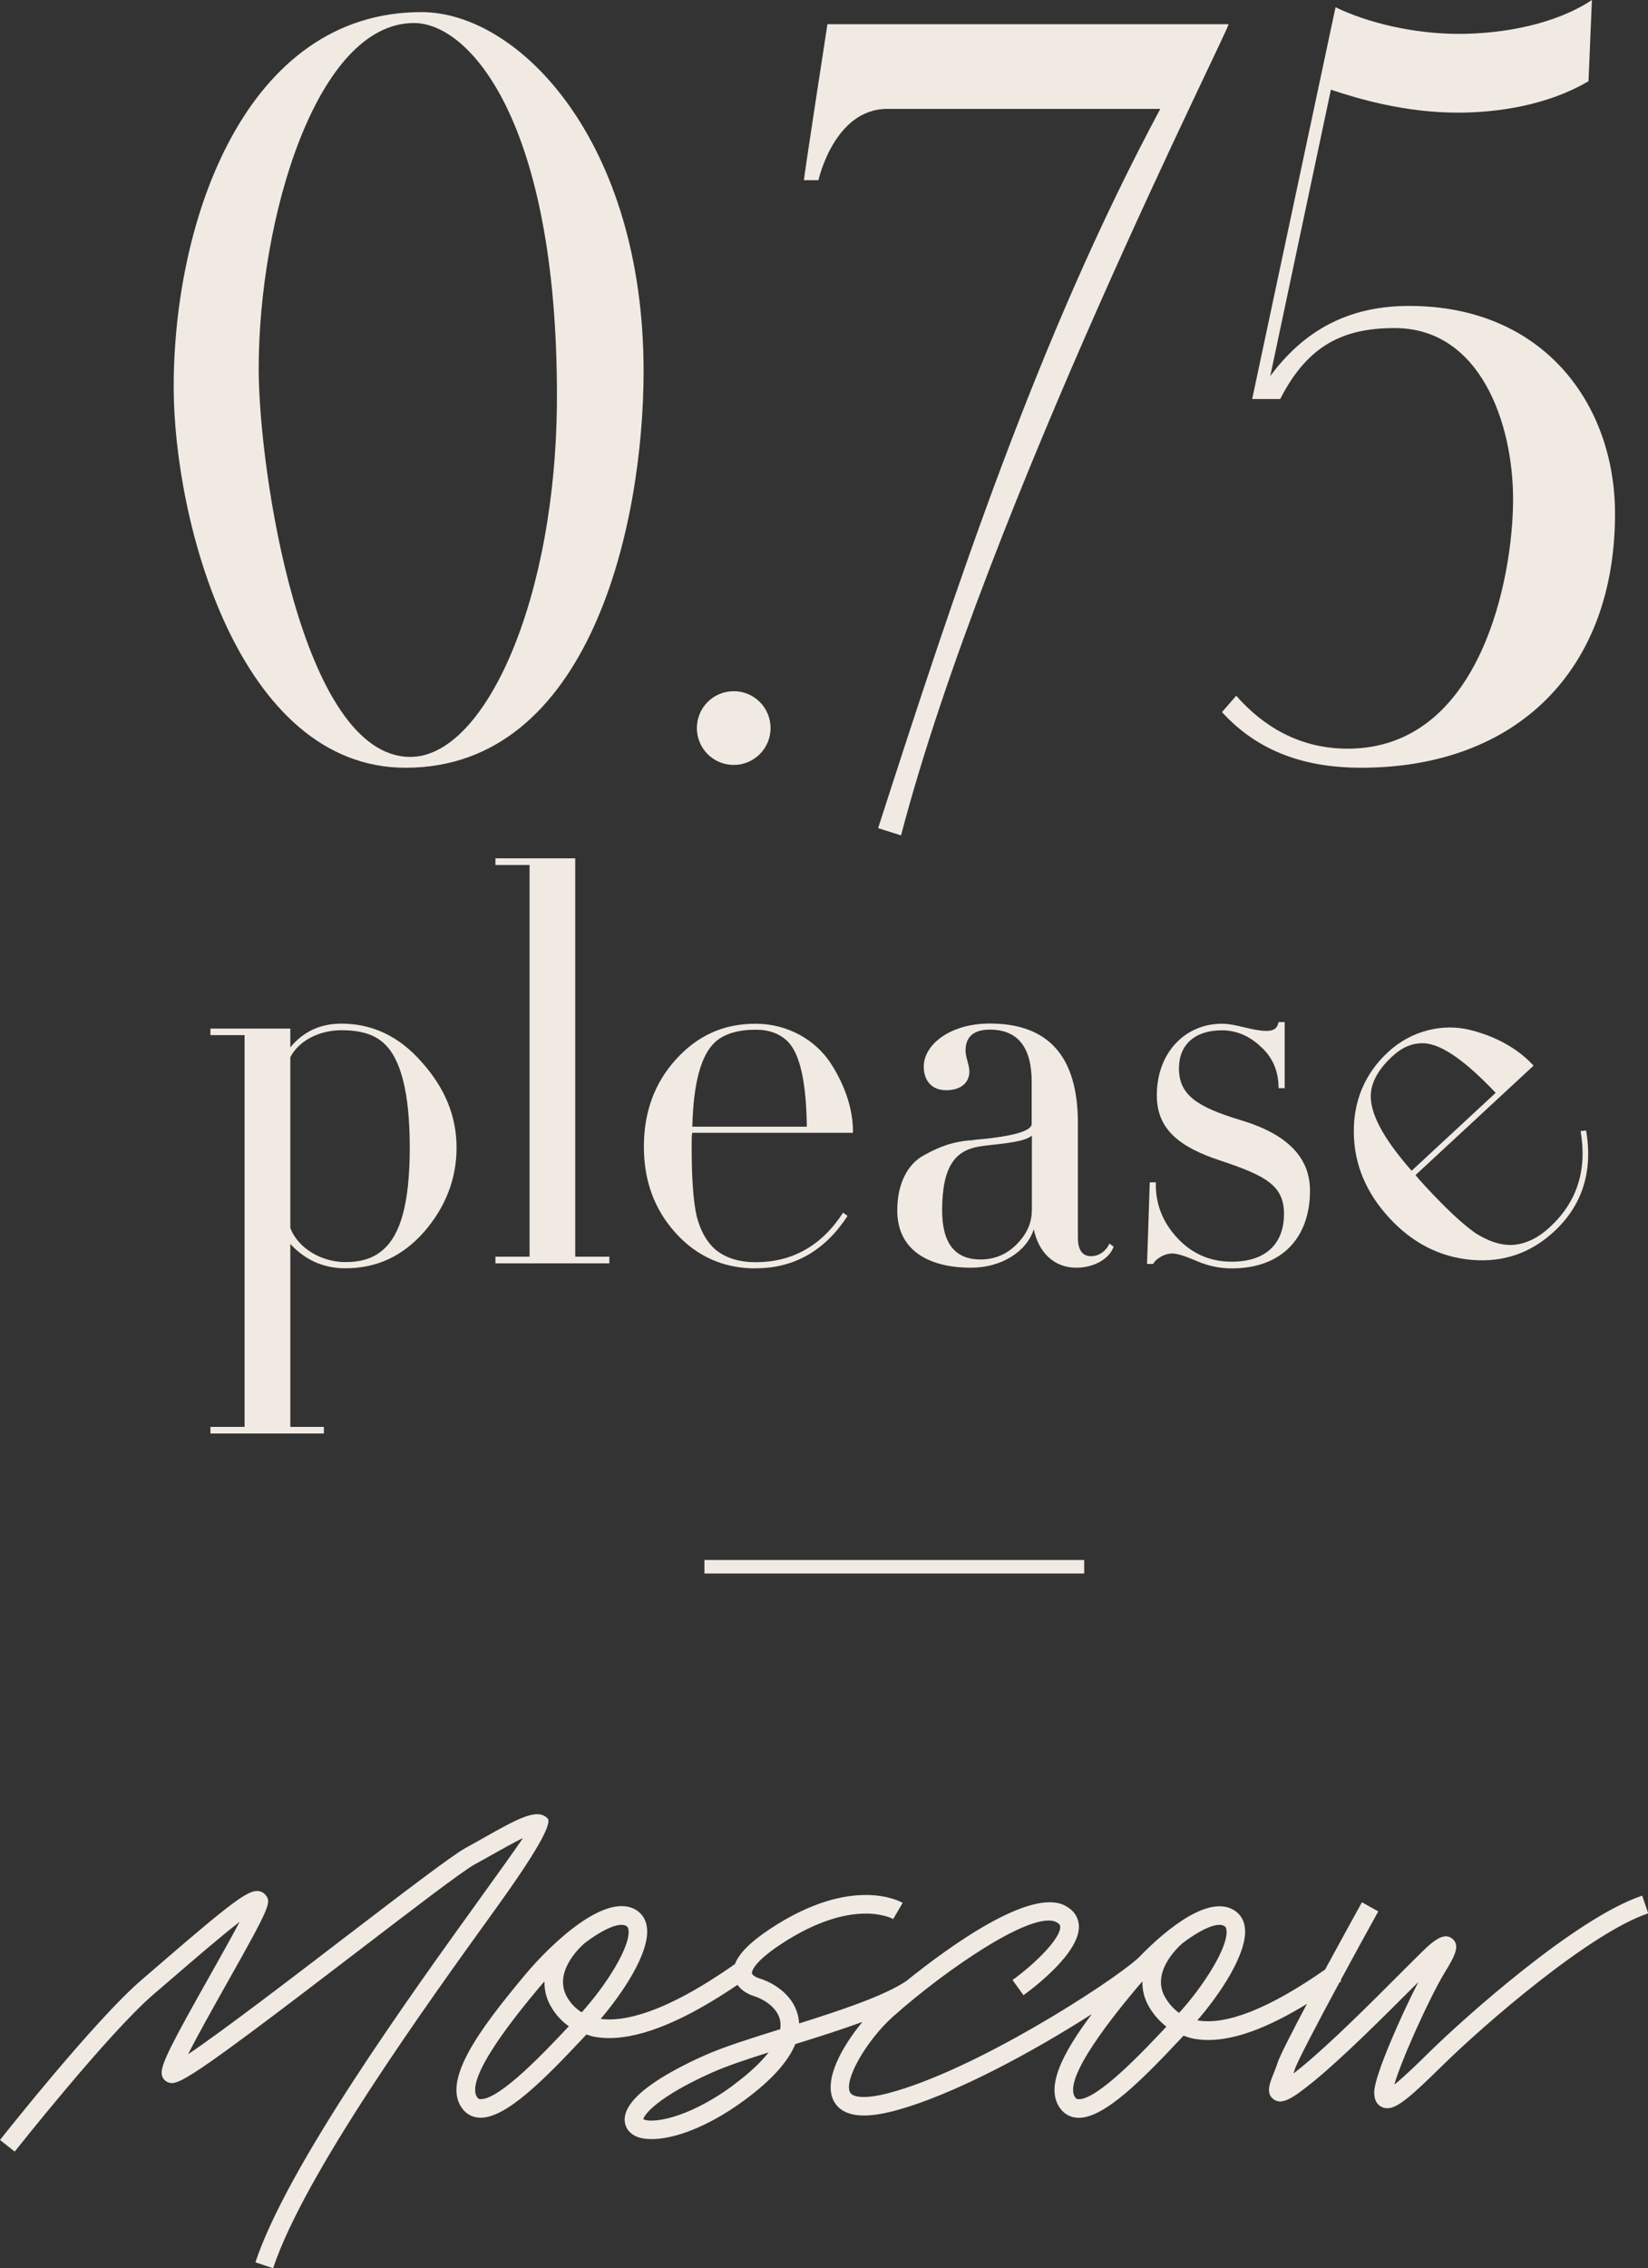
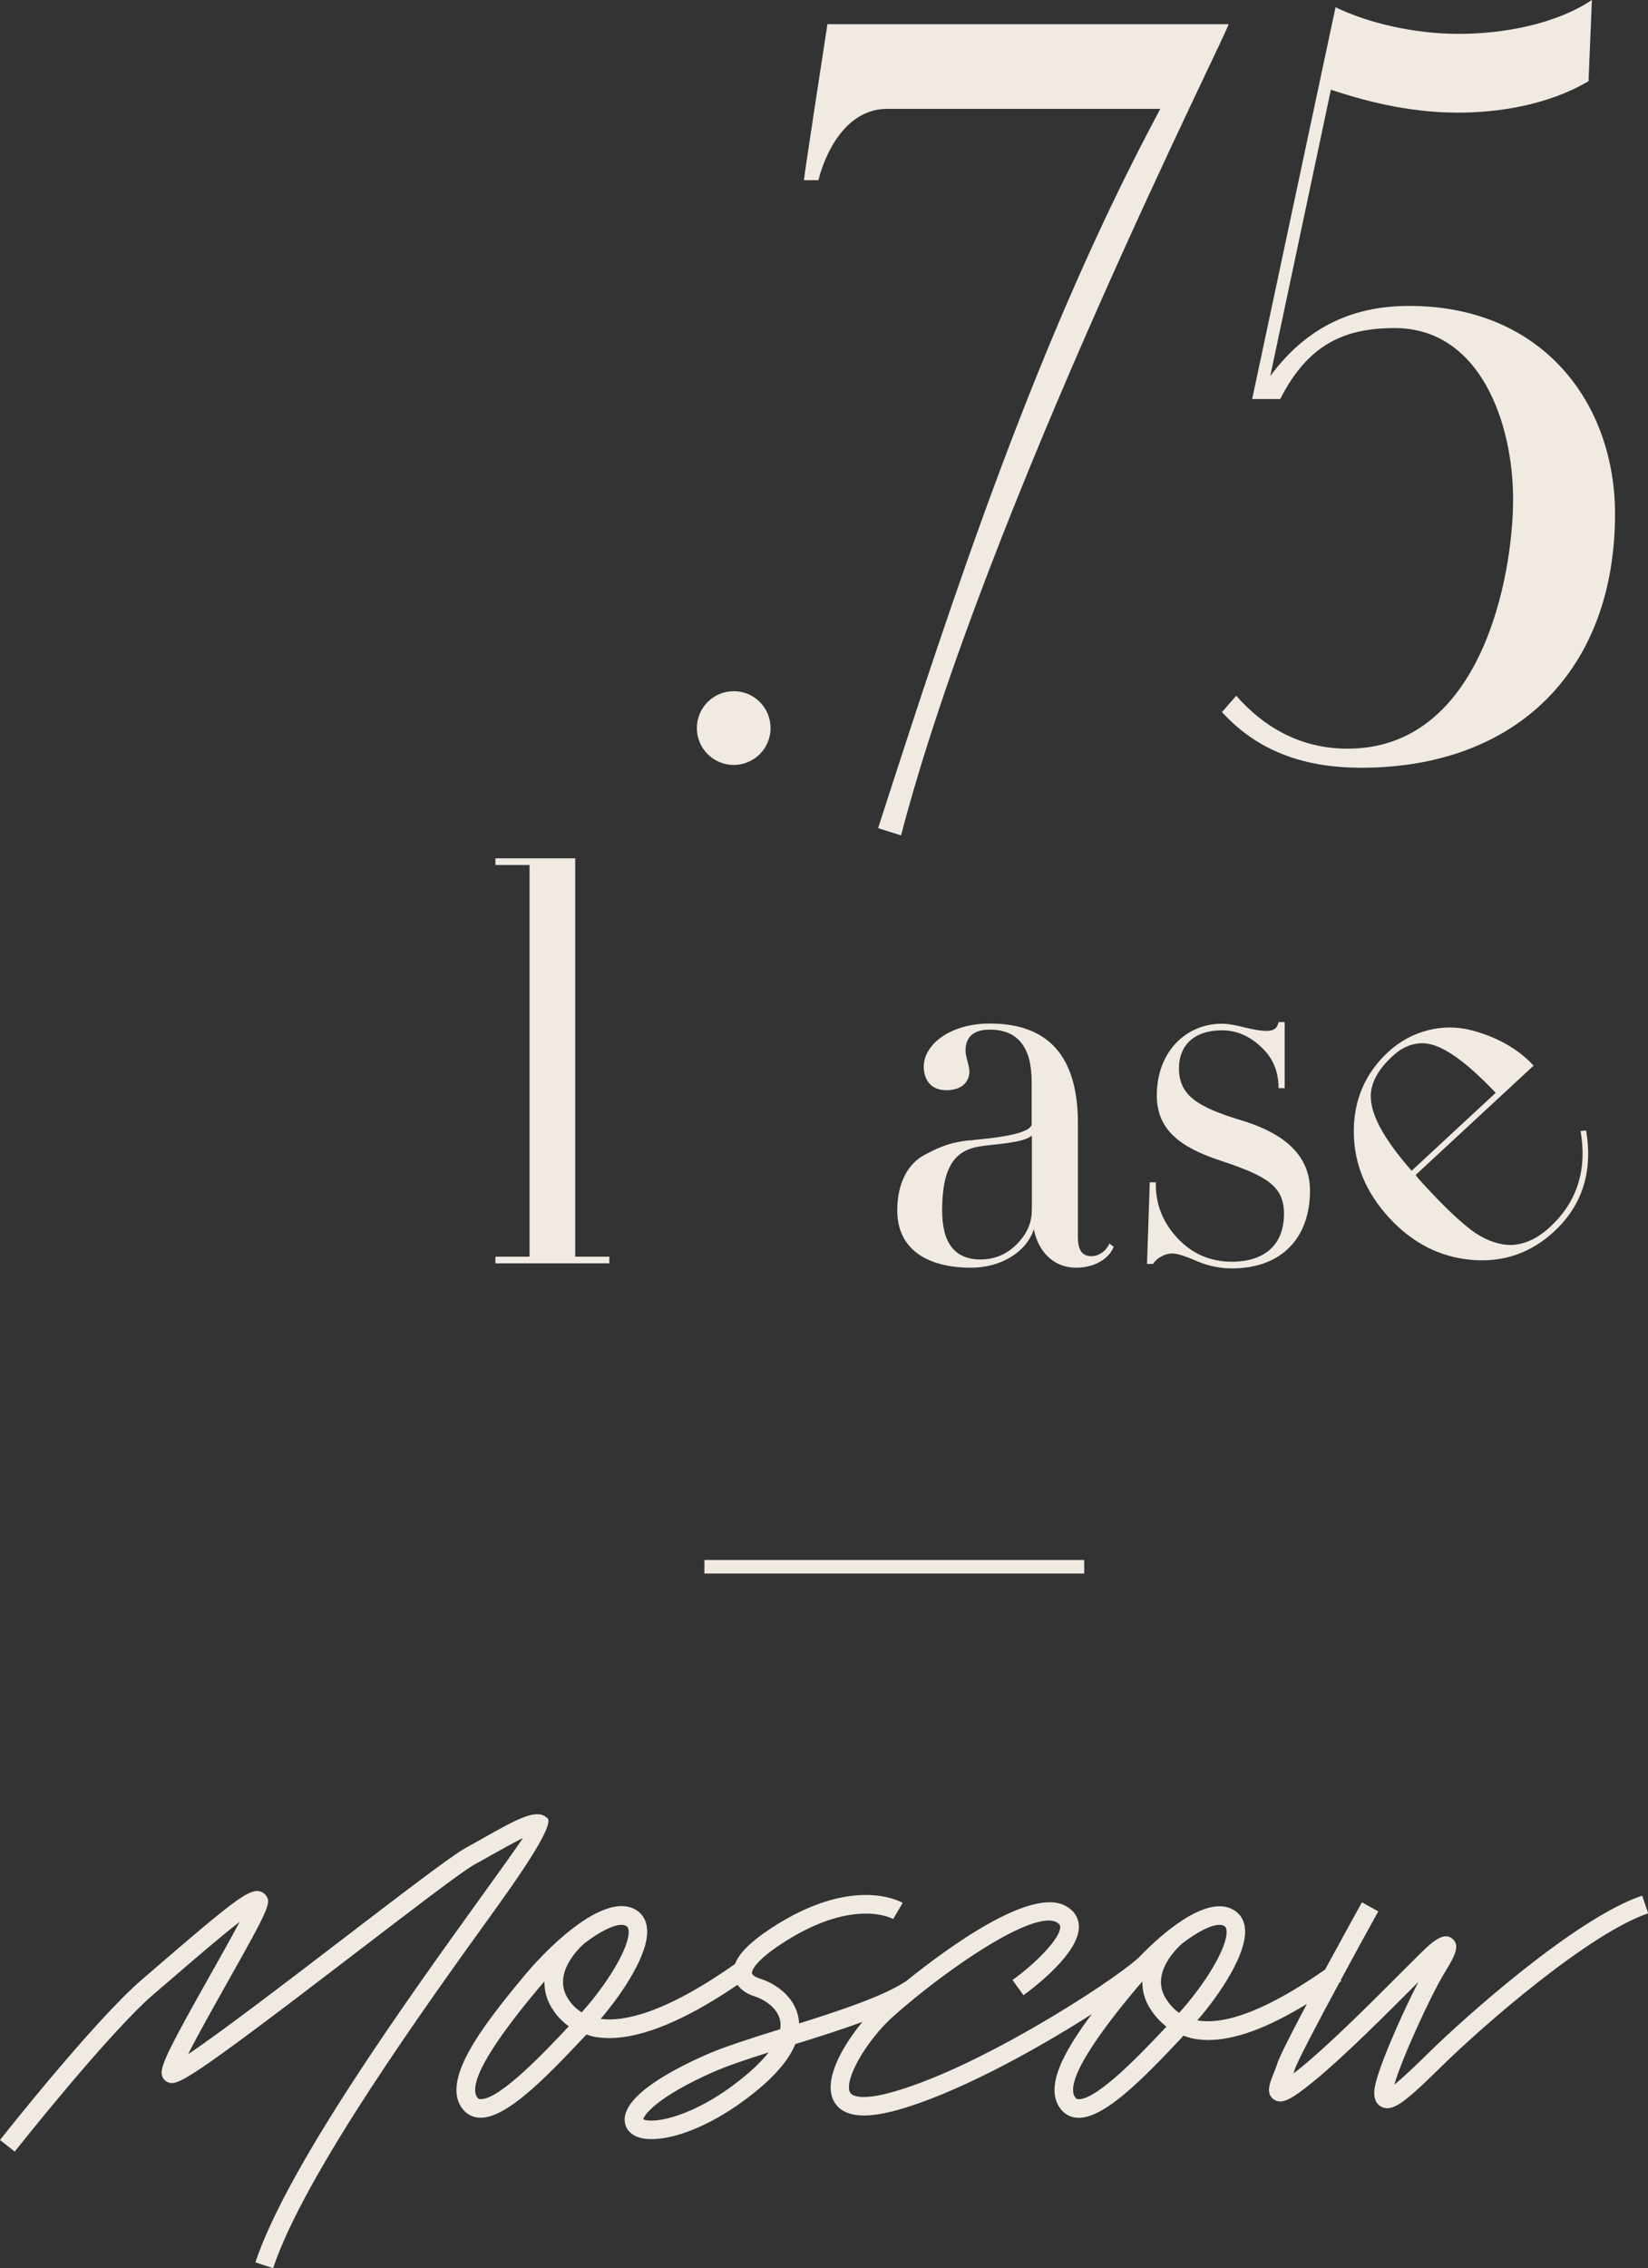
<svg xmlns="http://www.w3.org/2000/svg" id="_Слой_2" data-name="Слой 2" viewBox="0 0 170.41 234.37">
  <rect x="0" y="0" width="170.41" height="234.37" fill="#333333" stroke="none" />
  <defs>
    <style> .cls-1 { fill: #f0eae3; } </style>
  </defs>
  <g id="_Слой_1-2" data-name="Слой 1">
    <g>
      <rect class="cls-1" x="72.84" y="161.19" width="39.27" height="1.4" />
      <g>
-         <path class="cls-1" d="m35.71,131.05c3.25,0,5.92-1.25,8.14-3.76,2.22-2.56,3.36-5.47,3.36-8.71s-1.2-6.15-3.59-8.82c-2.33-2.68-5.12-3.99-8.31-3.99-2.16,0-3.93.8-5.29,2.45v-1.94h-8.26v.68h3.53v40.48h-3.53v.68h11.73v-.68h-3.47v-18.9c1.54,1.65,3.42,2.51,5.69,2.51Zm-5.69-21.81c.91-1.76,3.07-2.79,5.29-2.79,1.88,0,3.3.4,4.27,1.25,1.88,1.59,2.79,5.24,2.79,10.87s-.91,9-2.79,10.59c-.97.85-2.22,1.25-3.87,1.25-2.33,0-4.84-1.31-5.69-3.53v-17.65Z" />
        <polygon class="cls-1" points="51.23 129.85 51.23 130.54 63.01 130.54 63.01 129.85 59.48 129.85 59.48 88.69 51.23 88.69 51.23 89.38 54.76 89.38 54.76 129.85 51.23 129.85" />
-         <path class="cls-1" d="m78.13,131.05c3.99,0,7.17-1.82,9.51-5.41l-.46-.34c-2.22,3.42-5.24,5.12-9.05,5.12-1.76,0-3.13-.46-4.16-1.31-.91-.8-1.54-1.94-1.94-3.47-.34-1.54-.51-3.93-.51-7.17,0-.63,0-1.14.06-1.42h16.62v-.17c0-2.22-.8-4.72-2.33-7.06-1.54-2.33-4.38-4.04-7.74-4.04s-6.03,1.25-8.25,3.7c-2.22,2.45-3.3,5.47-3.3,9s1.08,6.49,3.3,8.94c2.22,2.45,5.01,3.64,8.25,3.64Zm-4.16-23.4c.97-.85,2.39-1.25,4.16-1.25,1.42,0,2.51.4,3.36,1.25,1.25,1.31,1.88,4.21,1.94,8.77h-11.84c.11-4.55.91-7.46,2.39-8.77Z" />
        <path class="cls-1" d="m115.17,128.83l-.46-.34c-.23.63-.97,1.31-1.88,1.31s-1.37-.63-1.37-1.94v-11.79c0-6.89-3.02-10.31-9.11-10.31-4.16,0-6.83,2.22-6.83,4.44,0,1.37.74,2.45,2.33,2.45s2.39-.85,2.39-1.94c0-.63-.4-1.48-.4-2.16,0-1.42.85-2.16,2.51-2.16,2.9,0,4.33,1.82,4.33,5.41v4.33c0,.74-1.99,1.31-5.92,1.65-.28.06-.46.06-.63.06-1.54.17-2.73.51-4.5,1.48-1.77.91-2.85,2.96-2.85,5.75,0,4.16,3.3,5.92,7.63,5.92,3.13,0,5.75-1.65,6.49-3.98.46,2.33,2.05,3.98,4.38,3.98,1.99,0,3.47-1.02,3.87-2.16Zm-8.48-3.76c0,1.31-.51,2.45-1.59,3.53-1.02,1.02-2.28,1.54-3.7,1.54-2.68,0-3.98-1.71-3.98-5.07,0-4.72,1.48-6.2,3.81-6.6,1.2-.23,4.67-.34,5.47-1.14v7.74Z" />
        <path class="cls-1" d="m127.38,130.37c-2.22,0-4.1-.8-5.64-2.45-1.54-1.65-2.28-3.59-2.22-5.75h-.63l-.28,8.43h.63c.23-.46,1.08-1.08,1.99-1.08.51,0,1.37.28,2.56.8,1.2.51,2.39.74,3.59.74,5.24,0,8.08-3.25,8.08-8.03,0-3.47-2.39-5.86-7.17-7.29-4.55-1.37-6.38-2.62-6.38-5.35,0-2.45,1.65-3.93,4.44-3.93,1.48,0,2.85.57,4.04,1.71,1.2,1.08,1.82,2.51,1.82,4.27h.63v-6.83h-.63c-.11.63-.51.91-1.2.91-1.59,0-3.13-.74-4.67-.74-3.7,0-6.72,2.9-6.72,7.4,0,3.47,2.28,5.35,6.66,6.77,4.61,1.54,6.49,2.56,6.49,5.47,0,3.25-2.05,4.95-5.41,4.95Z" />
        <path class="cls-1" d="m158.47,110c-1.51-1.63-3.8-2.93-6.51-3.59s-5.96.01-8.43,2.3c-2.38,2.2-3.58,5.02-3.54,8.32.03,3.3,1.29,6.25,3.69,8.84,2.36,2.55,5.2,4.03,8.5,4.31,3.29.29,6.15-.73,8.53-2.94,2.92-2.71,4.02-6.21,3.3-10.43l-.57.06c.69,4.02-.36,7.32-3.16,9.91-1.29,1.2-2.61,1.79-3.94,1.86-1.21.03-2.44-.38-3.78-1.23-1.29-.9-3.05-2.53-5.25-4.92-.43-.46-.77-.84-.93-1.08l12.2-11.3-.12-.13Zm-12.51,10.96c-3.01-3.42-4.4-6.09-4.2-8.06.13-1.28.9-2.54,2.2-3.74,1.04-.97,2.11-1.41,3.32-1.36,1.81.11,4.24,1.81,7.38,5.12l-8.69,8.05Z" />
      </g>
      <g>
-         <path class="cls-1" d="m41.94,79.33c19.11,0,24.61-25.23,24.61-40.97C66.55,14.62,53.68,1.25,43.57,1.25c-18.11,0-25.61,21.36-25.61,38.73,0,13.87,6.75,39.35,23.98,39.35Zm.87-76.95c5.78,0,14.78,10.27,14.78,38.5,0,20.99-7.44,37.33-15.15,37.33-11.29,0-15.69-29.73-15.69-40.1,0-15.49,5.96-35.73,16.06-35.73Z" />
        <path class="cls-1" d="m91.75,11.25h28.23c-12.74,23.74-21.31,49.96-29.18,74.32l2.37.75C102.04,52.47,127.4,2.5,127.03,2.5h-41.47s-2.43,15.75-2.43,16.12h1.5s1.62-7.37,7.12-7.37Z" />
        <path class="cls-1" d="m140.72,79.33c16.26,0,26.28-10.24,26.28-26.23,0-11.37-7.42-21.49-21.28-21.49-5.62,0-10.49,2-14.37,7.25l6.27-29.59c3,1,7.75,2.37,13.12,2.37,4.12,0,9.28-.75,13.52-3.25l.35-8.39c-3.75,2.5-9.15,3.5-13.77,3.5s-9.37-1.12-12.74-2.75l-8.62,40.48h2.9c2.87-5.62,6.59-7.33,11.84-7.33,8.85,0,12.24,9.83,12.24,17.7s-3.24,25.76-17.11,25.76c-5,0-8.77-2.34-11.52-5.47l-1.47,1.69c3.87,4.25,8.87,5.75,14.37,5.75Z" />
        <path class="cls-1" d="m75.87,79.04c2.1,0,3.81-1.7,3.81-3.81s-1.7-3.81-3.81-3.81-3.81,1.7-3.81,3.81,1.7,3.81,3.81,3.81Z" />
      </g>
      <g>
        <path class="cls-1" d="m56.61,187.88c-1.08-1.09-3.1.05-6.77,2.12-.56.32-1.14.64-1.72.96-1.43.79-6.51,4.68-12.4,9.18-5.3,4.06-12.77,9.78-16.27,12.12,1-1.99,2.71-5.01,3.97-7.26,4.53-8.02,4.63-8.42,4.07-9.16-.19-.25-.46-.4-.78-.44-1.06-.12-2.77,1.16-10.18,7.55l-1.88,1.62c-4.8,4.11-14.25,16.04-14.65,16.55l1.52,1.2c.1-.12,9.73-12.29,14.39-16.28l1.89-1.62c2.15-1.85,5.04-4.35,6.98-5.84-.82,1.55-2,3.65-3.03,5.48-3.99,7.07-5.14,9.28-5.03,10.24.04.38.28.7.63.85.99.42,2.05-.05,19.56-13.46,5.58-4.27,10.85-8.31,12.15-9.03.59-.32,1.17-.65,1.74-.97,1.03-.58,2.3-1.29,3.28-1.77-1,1.47-2.66,3.77-4.38,6.16-7.47,10.37-19.97,27.72-23.29,37.68l1.83.61c3.23-9.69,15.62-26.89,23.03-37.16q6.15-8.53,5.35-9.33Z" />
        <path class="cls-1" d="m169.79,195.88c-6.92,2.33-18.54,12.76-22.06,16.23-.76.75-2.46,2.42-3.55,3.29.72-2.55,3.7-9.11,5.22-11.6,1.03-1.68,1.6-2.75.81-3.45-.76-.68-1.69.05-2.3.53-.39.31-1.33,1.25-3.09,3.01-2.88,2.89-7.24,7.25-10.24,9.7-.31.26-.59.47-.83.66.05-.14.1-.29.14-.43.22-.73,2.31-4.71,4.61-8.97.07-.05.13-.09.2-.14l-.07-.1c1.34-2.48,2.74-5.04,3.89-7.11l-1.69-.94c-.37.67-2.03,3.67-3.81,6.95-5.75,4.01-10.2,5.78-13.21,5.25,2.35-2.71,5.14-6.88,4.93-9.45-.08-.97-.56-1.52-.94-1.8-2.52-1.89-6.96,1.55-10.08,4.79-2.91,2.64-17.05,11.72-25.93,14-2.49.64-3.64.37-3.89-.09-.67-1.26,1.69-5.4,4.51-7.9,5.52-4.89,14.43-10.98,16.84-9.69.36.2.37.36.38.45.08,1.16-2.5,3.77-4.93,5.52l1.13,1.57c.99-.71,5.91-4.41,5.73-7.22-.04-.6-.31-1.44-1.4-2.02-3.59-1.93-12.13,4.3-16.45,7.78h0c-2.3,1.54-6.79,3.03-11.08,4.38,0-.18-.03-.36-.06-.54-.37-2.23-2.39-3.6-4-4.1-.45-.14-.79-.37-.82-.55,0-.04-.1-.96,3.03-3.02,7.38-4.84,11.41-2.67,11.58-2.58l.98-1.67c-.21-.12-5.14-2.93-13.62,2.63-2.08,1.37-3.3,2.57-3.72,3.69-7.3,5.13-11.54,5.98-13.89,5.67,2.32-2.72,5.02-6.78,4.8-9.32-.08-.97-.56-1.52-.94-1.8-3.01-2.26-8.8,3.11-11.74,6.64-4.54,5.45-8.77,11.02-6.31,13.89.44.51,1.03.78,1.72.8.02,0,.04,0,.06,0,2.66,0,6.54-3.91,10.63-8.27l.31-.33c.23.07.45.16.69.21.53.11,1.09.16,1.67.16,3.45,0,7.9-1.86,13.26-5.5.37.52.95.93,1.75,1.18.82.25,2.42,1.11,2.67,2.57.04.26.04.54,0,.83-3.01.94-5.84,1.83-7.75,2.68-3.76,1.67-8.25,4.17-8.34,6.6-.02.73.35,1.36,1.03,1.72.44.24,1.04.36,1.77.36,2.26,0,5.74-1.2,9.52-3.97,2.8-2.05,4.58-4,5.33-5.85,2.39-.74,4.79-1.5,6.94-2.29-2.1,2.53-4.09,6.05-2.96,8.18.53.99,1.58,1.49,3.13,1.49.84,0,1.82-.15,2.94-.43,6.25-1.61,14.74-6.29,20.61-10.05-3.03,4.04-5,7.75-3.13,9.92.44.51,1.03.78,1.72.8.02,0,.04,0,.06,0,2.66,0,6.54-3.91,10.63-8.27l.2-.22c.31.11.61.22.94.29.51.1,1.05.16,1.62.16,2.75,0,6.13-1.24,10.2-3.73-1.55,2.92-2.86,5.48-3.07,6.18-.09.3-.23.64-.36.97-.43,1.08-.84,2.09-.02,2.7.85.63,1.91-.03,4.14-1.84,3.08-2.51,7.48-6.92,10.39-9.83.15-.15.3-.3.44-.44-1.84,3.57-4.44,9.5-4.55,11.23-.07,1.07.39,1.51.79,1.69.18.08.36.12.56.12,1.04,0,2.45-1.22,5.65-4.37,4.33-4.26,15.24-13.72,21.32-15.77l-.62-1.83Zm-105.53,3.01c.23,0,.42.05.56.16.04.03.15.11.18.42.15,1.75-2.32,5.66-4.85,8.46-.57-.36-1.06-.83-1.44-1.45-1.58-2.55,1.1-5.13,1.71-5.67,1.61-1.23,3-1.92,3.84-1.92Zm-14.54,18.01h-.03c-.16,0-.23-.05-.29-.12-1.6-1.87,4.37-9.04,6.33-11.39.19-.23.38-.43.57-.65-.02.9.19,1.83.77,2.76.47.76,1.06,1.38,1.75,1.87-2.37,2.53-7.09,7.53-9.09,7.53Zm26.04-1.39c-4.96,3.63-8.6,3.88-9.24,3.46.1-.47,1.45-2.3,7.18-4.85,1.45-.64,3.5-1.33,5.78-2.05-.84,1.07-2.09,2.23-3.72,3.43Zm50.33-16.62c.23,0,.42.05.56.16.05.03.15.11.18.42.15,1.77-2.36,5.72-4.91,8.52-.53-.38-.99-.88-1.38-1.51-1.58-2.55,1.1-5.13,1.71-5.67,1.61-1.23,3-1.92,3.84-1.92Zm-14.54,18.01h-.03c-.16,0-.23-.05-.29-.12-1.6-1.87,4.37-9.04,6.33-11.39.19-.23.38-.43.57-.65-.02.9.19,1.83.77,2.76.48.78,1.06,1.4,1.71,1.91-2.38,2.54-7.07,7.5-9.06,7.5Z" />
      </g>
    </g>
  </g>
</svg>